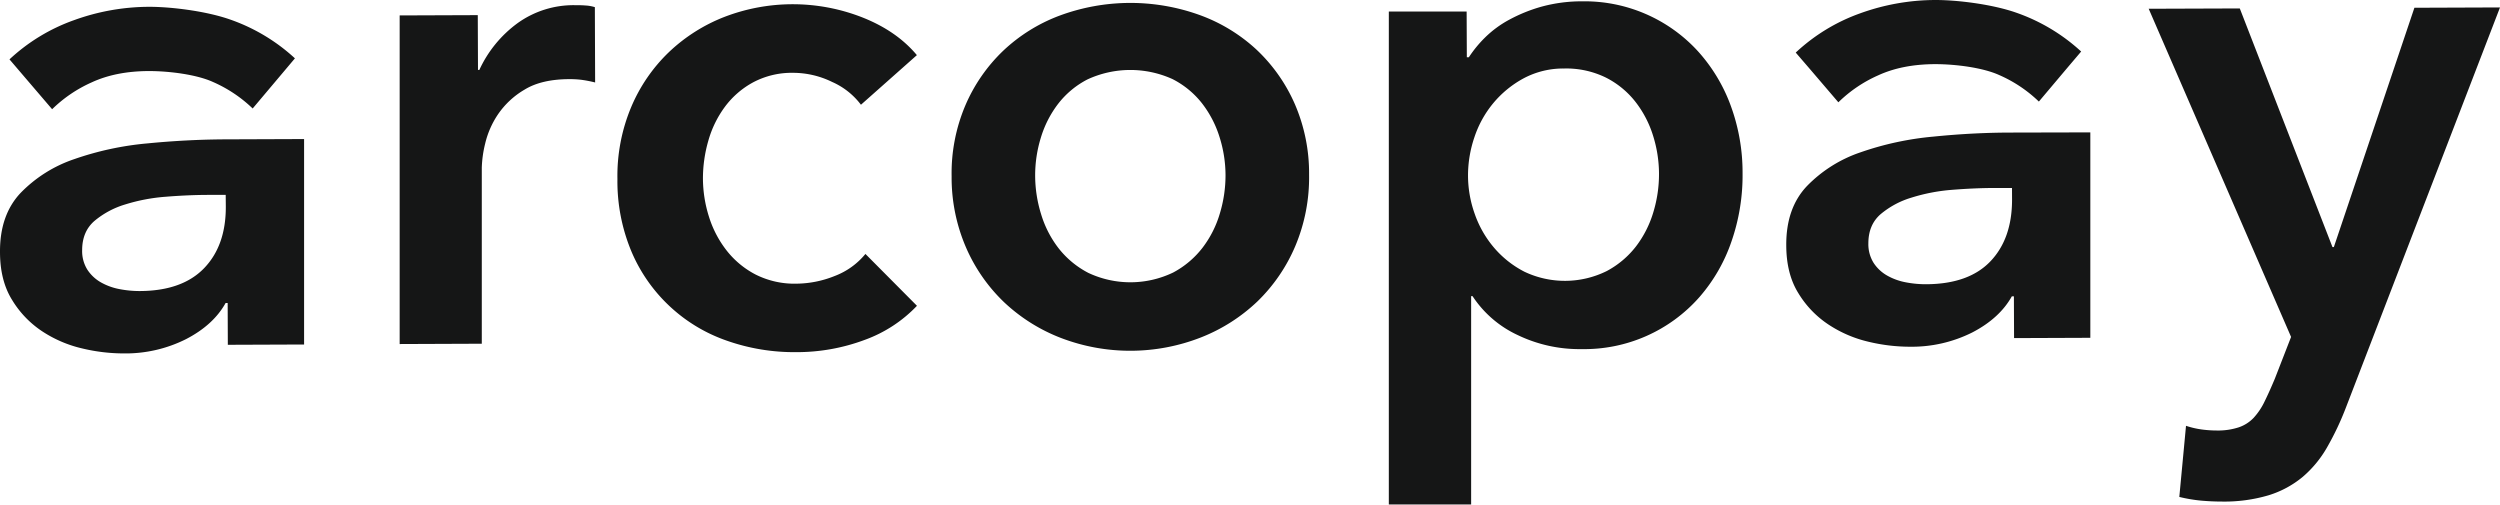
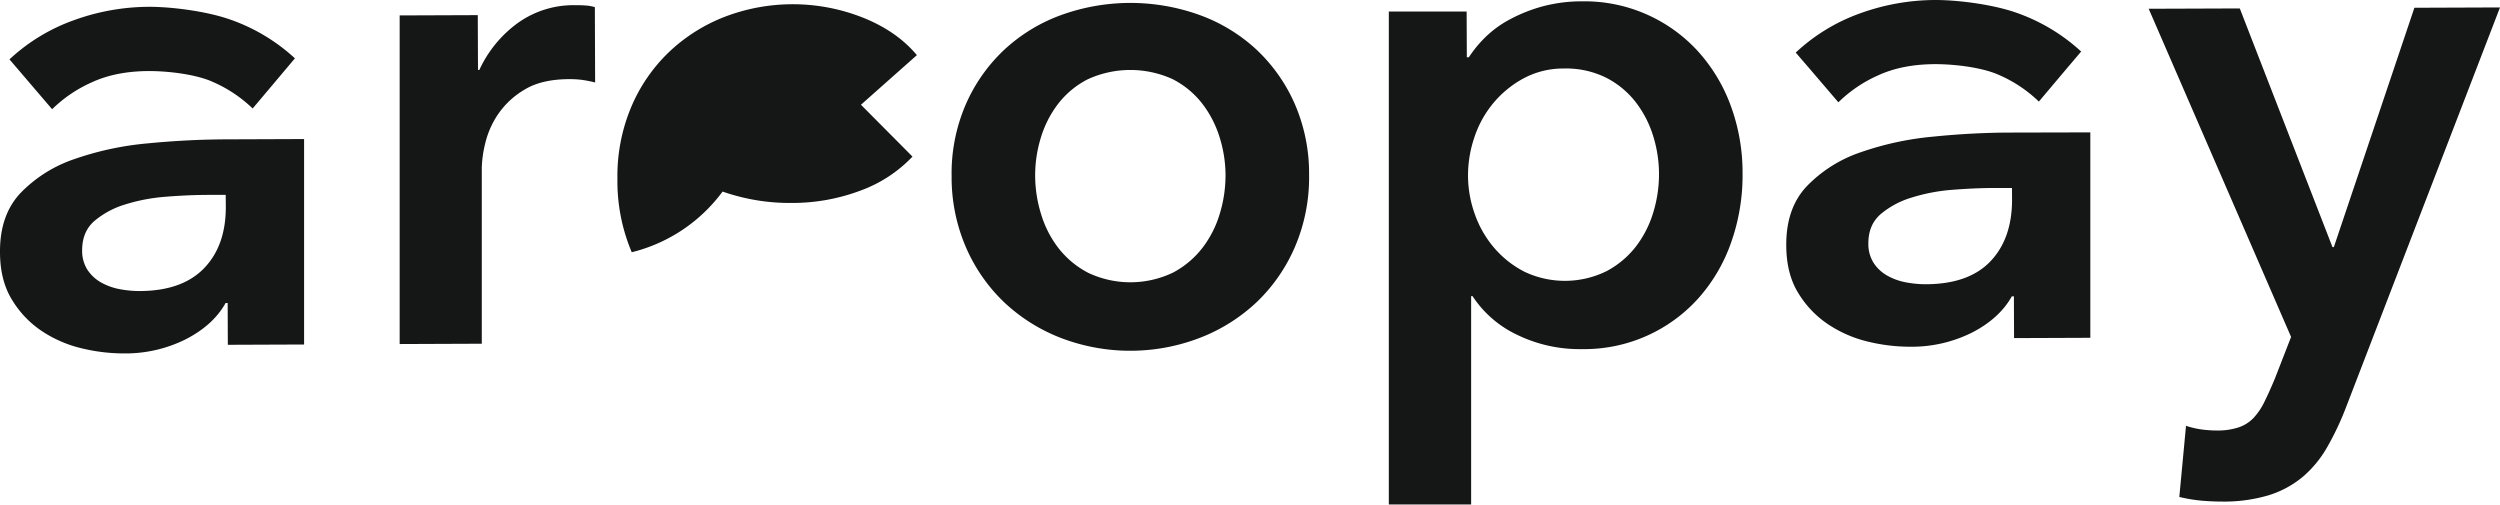
<svg xmlns="http://www.w3.org/2000/svg" viewBox="0 0 921.77 186.04">
  <defs>
    <style>.cls-1{fill:#151616}</style>
  </defs>
  <g id="Capa_2" data-name="Capa 2">
    <g id="Capa_1-2" data-name="Capa 1">
-       <path class="cls-1" d="M147.36 5.69l28.8-.11.08 20.2h.5a44.2 44.2 0 0114.08-17.23A35.3 35.3 0 01212 1.91c1.18 0 2.44 0 3.79.11a14.13 14.13 0 013.54.62l.1 27.77a43.13 43.13 0 00-5.18-1 35.14 35.14 0 00-4.16-.23q-10.36 0-16.65 3.85a30.39 30.39 0 00-9.82 9.12A32.58 32.58 0 00178.87 53a42.07 42.07 0 00-1.23 8.84v64.89l-30.28.12zM317.44 38.62a26.83 26.83 0 00-10.64-8.41 32.72 32.72 0 00-14.41-3.36 30.33 30.33 0 00-14.63 3.47 31.79 31.79 0 00-10.44 9 38.69 38.69 0 00-6.14 12.52 50.23 50.23 0 00-2 14 47.21 47.21 0 002.2 14 39 39 0 006.49 12.47 32.62 32.62 0 0010.76 8.93 31.79 31.79 0 0015 3.35 38.49 38.49 0 0014.13-2.83 27 27 0 0011.33-8.13l19 19.12a50.07 50.07 0 01-19.27 12.57 71.47 71.47 0 01-25.36 4.52 74.87 74.87 0 01-25.39-4.2A59.2 59.2 0 01232.93 93a67 67 0 01-5.28-27 65.63 65.63 0 015.08-26.53 60.67 60.67 0 0113.93-20.27 62.64 62.64 0 0120.53-13 70.25 70.25 0 0151 .31q12.51 5 19.87 13.82zM350.87 65a64 64 0 015.07-26.15 61.15 61.15 0 0113.94-20.13 61.72 61.72 0 0120.91-13 75.25 75.25 0 0151.51-.19 61.77 61.77 0 0121 12.79 61.11 61.11 0 0114.09 20 64.2 64.2 0 015.28 26.12 65.15 65.15 0 01-5.08 26.28 62.2 62.2 0 01-13.93 20.38 64.12 64.12 0 01-20.91 13.33 71.5 71.5 0 01-51.51.2 64.1 64.1 0 01-21-13.18 62.12 62.12 0 01-14.09-20.27A64.92 64.92 0 01350.87 65zm30.8-.12a48.4 48.4 0 002.2 14.12 38.84 38.84 0 006.49 12.6 33.5 33.5 0 0010.89 9 36.39 36.39 0 0031.31-.12 33.58 33.58 0 0010.82-9.13 38.78 38.78 0 006.39-12.65 48.42 48.42 0 002.09-14.15 46.92 46.92 0 00-2.2-14 39.29 39.29 0 00-6.48-12.47 32.52 32.52 0 00-10.89-8.93 37.64 37.64 0 00-31.31.12 32.44 32.44 0 00-10.83 9 39 39 0 00-6.39 12.52 47.28 47.28 0 00-2.09 14.1zM540.76 4.25l.07 16.86h.75a43.89 43.89 0 015.91-7.22 39.13 39.13 0 018.94-6.6 57.64 57.64 0 0112-4.85 56 56 0 0115-1.95 56.62 56.62 0 0142.49 18.27 61.28 61.28 0 0112.2 20.16 71.47 71.47 0 014.38 25A74.39 74.39 0 01638.42 89a61.37 61.37 0 01-11.79 20.5 56.56 56.56 0 01-43.48 19.22 52.45 52.45 0 01-23.63-5.21 40.13 40.13 0 01-16.59-14.33h-.51V186h-30.35V4.25zM611.69 64a47.31 47.31 0 00-2.2-14A39.11 39.11 0 00603 37.54a32.33 32.33 0 00-10.89-8.93 33.08 33.08 0 00-15.41-3.35 31 31 0 00-14.89 3.6 38.15 38.15 0 00-11.2 9.14 38.79 38.79 0 00-7 12.65 43.77 43.77 0 00-2.34 14.15 42.34 42.34 0 002.45 14 38.84 38.84 0 007.11 12.48 36.65 36.65 0 0011.27 8.92 34.77 34.77 0 0030.3-.25 33.61 33.61 0 0010.83-9.13 39.18 39.18 0 006.39-12.65A48.4 48.4 0 00611.69 64zM792.24 3.23l33.59-.12L860 91.1h.51l29.7-88.24 31.56-.12L865 150.16a105 105 0 01-7 14.8 41 41 0 01-9 10.89 36.44 36.44 0 01-12.48 6.74 57.4 57.4 0 01-17.28 2.34q-3.8 0-7.71-.35a54.56 54.56 0 01-8-1.36L806 157a31.72 31.72 0 005.94 1.37 42.25 42.25 0 005.43.36 24.71 24.71 0 008.07-1.17 13.57 13.57 0 005.54-3.55 24.58 24.58 0 004-6q1.75-3.56 3.76-8.35l6-15.43zM83.17 51.38q-14.15.06-28.91 1.5a112.22 112.22 0 00-26.87 5.79A49.77 49.77 0 007.62 71.11Q-.06 79.22 0 92.86q0 10.61 4.49 17.78a36.53 36.53 0 0011.15 11.57 45.36 45.36 0 0014.67 6.26 66 66 0 0015.28 1.84 49.7 49.7 0 0023-5.27q10.08-5.21 14.59-13.31h.76l.06 15.4 28.12-.11V51.27zm.09 24.75q.06 14.39-8 22.75t-23.7 8.43a38.86 38.86 0 01-7.58-.73 22.15 22.15 0 01-6.83-2.5 14.57 14.57 0 01-4.94-4.65 12.9 12.9 0 01-1.92-7.19q0-6.83 4.5-10.75a31.84 31.84 0 0111.34-6.1A66.67 66.67 0 0161 72.55q8.07-.66 15.4-.69h6.82zM84.83 7.19c-9-3.16-22-4.71-30-4.68a81.76 81.76 0 00-27.47 4.9A68.36 68.36 0 003.5 21.89l5.17 6.05 10.55 12.33a49.72 49.72 0 0114.61-9.91c5.88-2.71 12.8-4.13 21.07-4.16 7.75 0 17.67 1.33 23.57 4A49.91 49.91 0 0193.16 40l10.46-12.41 5.12-6.08A68.46 68.46 0 0084.83 7.19zM741.76 48.88q-14.14 0-28.9 1.49A112.11 112.11 0 00686 56.16a49.68 49.68 0 00-19.77 12.45q-7.68 8.1-7.62 21.74 0 10.61 4.48 17.78a36.59 36.59 0 0011.16 11.58 45.34 45.34 0 0014.66 6.29 65.39 65.39 0 0015.28 1.84 49.73 49.73 0 0023-5.26q10.07-5.22 14.59-13.32h.76l.06 15.4 28.12-.11V48.81zm.1 24.74q0 14.4-8 22.76t-23.71 8.42a39 39 0 01-7.58-.73 22.09 22.09 0 01-6.82-2.5 14.48 14.48 0 01-4.94-4.65 13 13 0 01-1.93-7.19q0-6.83 4.51-10.75a31.84 31.84 0 0111.34-6.1A67.26 67.26 0 01719.62 70c5.39-.43 10.52-.67 15.4-.69h6.82zM743.42 4.68c-9-3.16-22-4.71-30-4.68a82.06 82.06 0 00-27.52 4.9 68.34 68.34 0 00-23.8 14.49l5.17 6 10.55 12.33a49.59 49.59 0 0114.61-9.91c5.88-2.71 12.8-4.13 21.07-4.16 7.75 0 17.67 1.33 23.57 4a49.55 49.55 0 0114.68 9.8l10.46-12.41 5.13-6.04a68.65 68.65 0 00-23.92-14.32z" />
+       <path class="cls-1" d="M147.36 5.69l28.8-.11.08 20.2h.5a44.2 44.2 0 0114.08-17.23A35.3 35.3 0 01212 1.91c1.18 0 2.44 0 3.79.11a14.13 14.13 0 013.54.62l.1 27.77a43.13 43.13 0 00-5.18-1 35.14 35.14 0 00-4.16-.23q-10.36 0-16.65 3.85a30.39 30.39 0 00-9.82 9.12A32.58 32.58 0 00178.87 53a42.07 42.07 0 00-1.23 8.84v64.89l-30.28.12zM317.44 38.62l19 19.12a50.07 50.07 0 01-19.27 12.57 71.47 71.47 0 01-25.36 4.52 74.87 74.87 0 01-25.39-4.2A59.2 59.2 0 01232.93 93a67 67 0 01-5.28-27 65.63 65.63 0 015.08-26.53 60.67 60.67 0 0113.93-20.27 62.64 62.64 0 0120.53-13 70.25 70.25 0 0151 .31q12.51 5 19.87 13.82zM350.87 65a64 64 0 015.07-26.15 61.15 61.15 0 0113.94-20.13 61.72 61.72 0 0120.91-13 75.25 75.25 0 0151.51-.19 61.77 61.77 0 0121 12.79 61.11 61.11 0 0114.09 20 64.2 64.2 0 015.28 26.12 65.15 65.15 0 01-5.08 26.28 62.2 62.2 0 01-13.93 20.38 64.12 64.12 0 01-20.91 13.33 71.5 71.5 0 01-51.51.2 64.1 64.1 0 01-21-13.18 62.12 62.12 0 01-14.09-20.27A64.92 64.92 0 01350.87 65zm30.8-.12a48.4 48.4 0 002.2 14.12 38.84 38.84 0 006.49 12.6 33.5 33.5 0 0010.89 9 36.39 36.39 0 0031.31-.12 33.58 33.58 0 0010.82-9.13 38.78 38.78 0 006.39-12.65 48.42 48.42 0 002.09-14.15 46.92 46.92 0 00-2.2-14 39.29 39.29 0 00-6.48-12.47 32.52 32.52 0 00-10.89-8.93 37.64 37.64 0 00-31.31.12 32.44 32.44 0 00-10.83 9 39 39 0 00-6.39 12.52 47.28 47.28 0 00-2.09 14.1zM540.76 4.25l.07 16.86h.75a43.89 43.89 0 015.91-7.22 39.13 39.13 0 018.94-6.6 57.64 57.64 0 0112-4.85 56 56 0 0115-1.95 56.62 56.62 0 0142.49 18.27 61.28 61.28 0 0112.2 20.16 71.47 71.47 0 014.38 25A74.39 74.39 0 01638.42 89a61.37 61.37 0 01-11.79 20.5 56.56 56.56 0 01-43.48 19.22 52.45 52.45 0 01-23.63-5.21 40.13 40.13 0 01-16.59-14.33h-.51V186h-30.35V4.25zM611.69 64a47.31 47.31 0 00-2.2-14A39.11 39.11 0 00603 37.54a32.33 32.33 0 00-10.89-8.93 33.08 33.08 0 00-15.41-3.35 31 31 0 00-14.89 3.6 38.15 38.15 0 00-11.2 9.14 38.79 38.79 0 00-7 12.65 43.77 43.77 0 00-2.34 14.15 42.34 42.34 0 002.45 14 38.84 38.84 0 007.11 12.48 36.65 36.65 0 0011.27 8.92 34.77 34.77 0 0030.3-.25 33.61 33.61 0 0010.83-9.13 39.18 39.18 0 006.39-12.65A48.4 48.4 0 00611.69 64zM792.24 3.23l33.59-.12L860 91.1h.51l29.7-88.24 31.56-.12L865 150.16a105 105 0 01-7 14.8 41 41 0 01-9 10.89 36.44 36.44 0 01-12.48 6.74 57.4 57.4 0 01-17.28 2.34q-3.8 0-7.71-.35a54.56 54.56 0 01-8-1.36L806 157a31.72 31.72 0 005.94 1.37 42.25 42.25 0 005.43.36 24.71 24.71 0 008.07-1.17 13.57 13.57 0 005.54-3.55 24.58 24.58 0 004-6q1.75-3.56 3.76-8.35l6-15.43zM83.17 51.38q-14.15.06-28.91 1.5a112.22 112.22 0 00-26.87 5.79A49.77 49.77 0 007.62 71.11Q-.06 79.22 0 92.86q0 10.61 4.49 17.78a36.53 36.53 0 0011.15 11.57 45.36 45.36 0 0014.67 6.26 66 66 0 0015.28 1.84 49.7 49.7 0 0023-5.27q10.08-5.21 14.59-13.31h.76l.06 15.4 28.12-.11V51.27zm.09 24.75q.06 14.39-8 22.75t-23.7 8.43a38.86 38.86 0 01-7.58-.73 22.15 22.15 0 01-6.83-2.5 14.57 14.57 0 01-4.94-4.65 12.9 12.9 0 01-1.92-7.19q0-6.83 4.5-10.75a31.84 31.84 0 0111.34-6.1A66.67 66.67 0 0161 72.55q8.07-.66 15.4-.69h6.82zM84.83 7.19c-9-3.16-22-4.71-30-4.68a81.76 81.76 0 00-27.47 4.9A68.36 68.36 0 003.5 21.89l5.17 6.05 10.55 12.33a49.72 49.72 0 0114.61-9.91c5.88-2.71 12.8-4.13 21.07-4.16 7.75 0 17.67 1.33 23.57 4A49.91 49.91 0 0193.16 40l10.46-12.41 5.12-6.08A68.46 68.46 0 0084.83 7.19zM741.76 48.88q-14.14 0-28.9 1.49A112.11 112.11 0 00686 56.16a49.68 49.68 0 00-19.77 12.45q-7.68 8.1-7.62 21.74 0 10.61 4.48 17.78a36.59 36.59 0 0011.16 11.58 45.34 45.34 0 0014.66 6.29 65.39 65.39 0 0015.28 1.84 49.73 49.73 0 0023-5.26q10.07-5.22 14.59-13.32h.76l.06 15.4 28.12-.11V48.81zm.1 24.74q0 14.4-8 22.76t-23.71 8.42a39 39 0 01-7.58-.73 22.09 22.09 0 01-6.82-2.5 14.48 14.48 0 01-4.94-4.65 13 13 0 01-1.93-7.19q0-6.83 4.51-10.75a31.84 31.84 0 0111.34-6.1A67.26 67.26 0 01719.62 70c5.39-.43 10.52-.67 15.4-.69h6.82zM743.42 4.68c-9-3.16-22-4.71-30-4.68a82.06 82.06 0 00-27.52 4.9 68.34 68.34 0 00-23.8 14.49l5.17 6 10.55 12.33a49.59 49.59 0 0114.61-9.91c5.88-2.71 12.8-4.13 21.07-4.16 7.75 0 17.67 1.33 23.57 4a49.55 49.55 0 0114.68 9.8l10.46-12.41 5.13-6.04a68.65 68.65 0 00-23.92-14.32z" />
    </g>
  </g>
</svg>